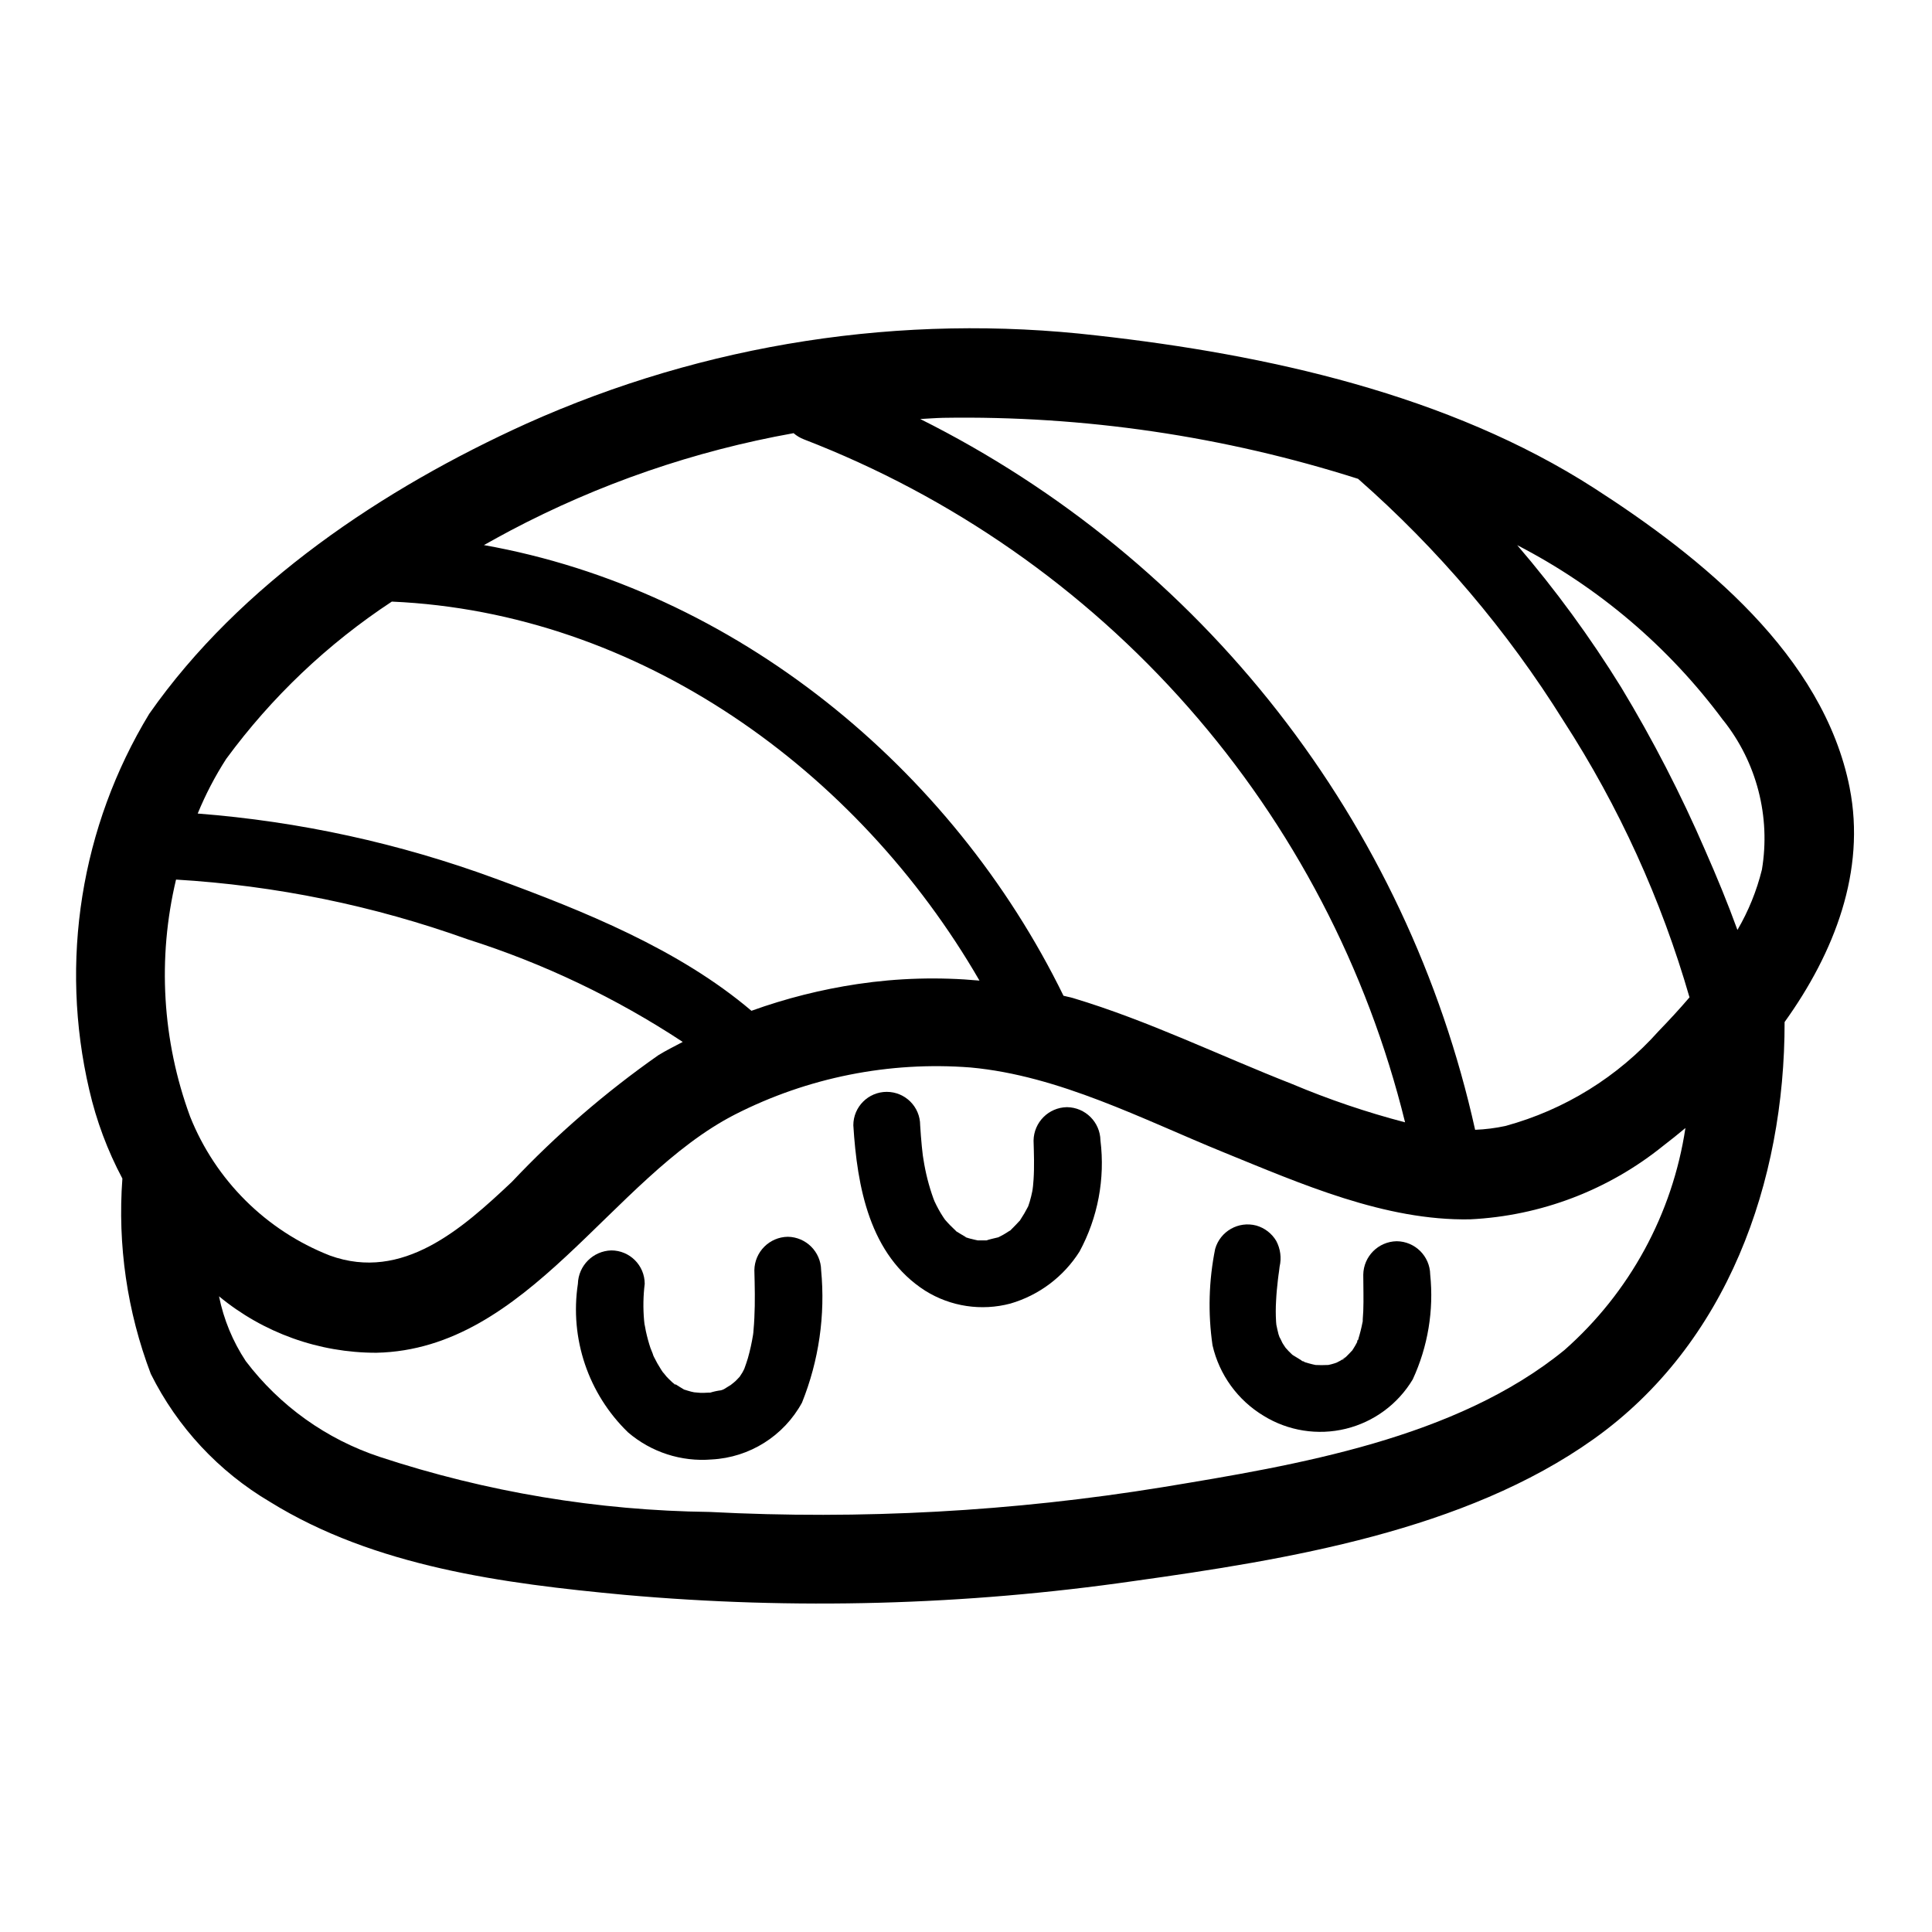
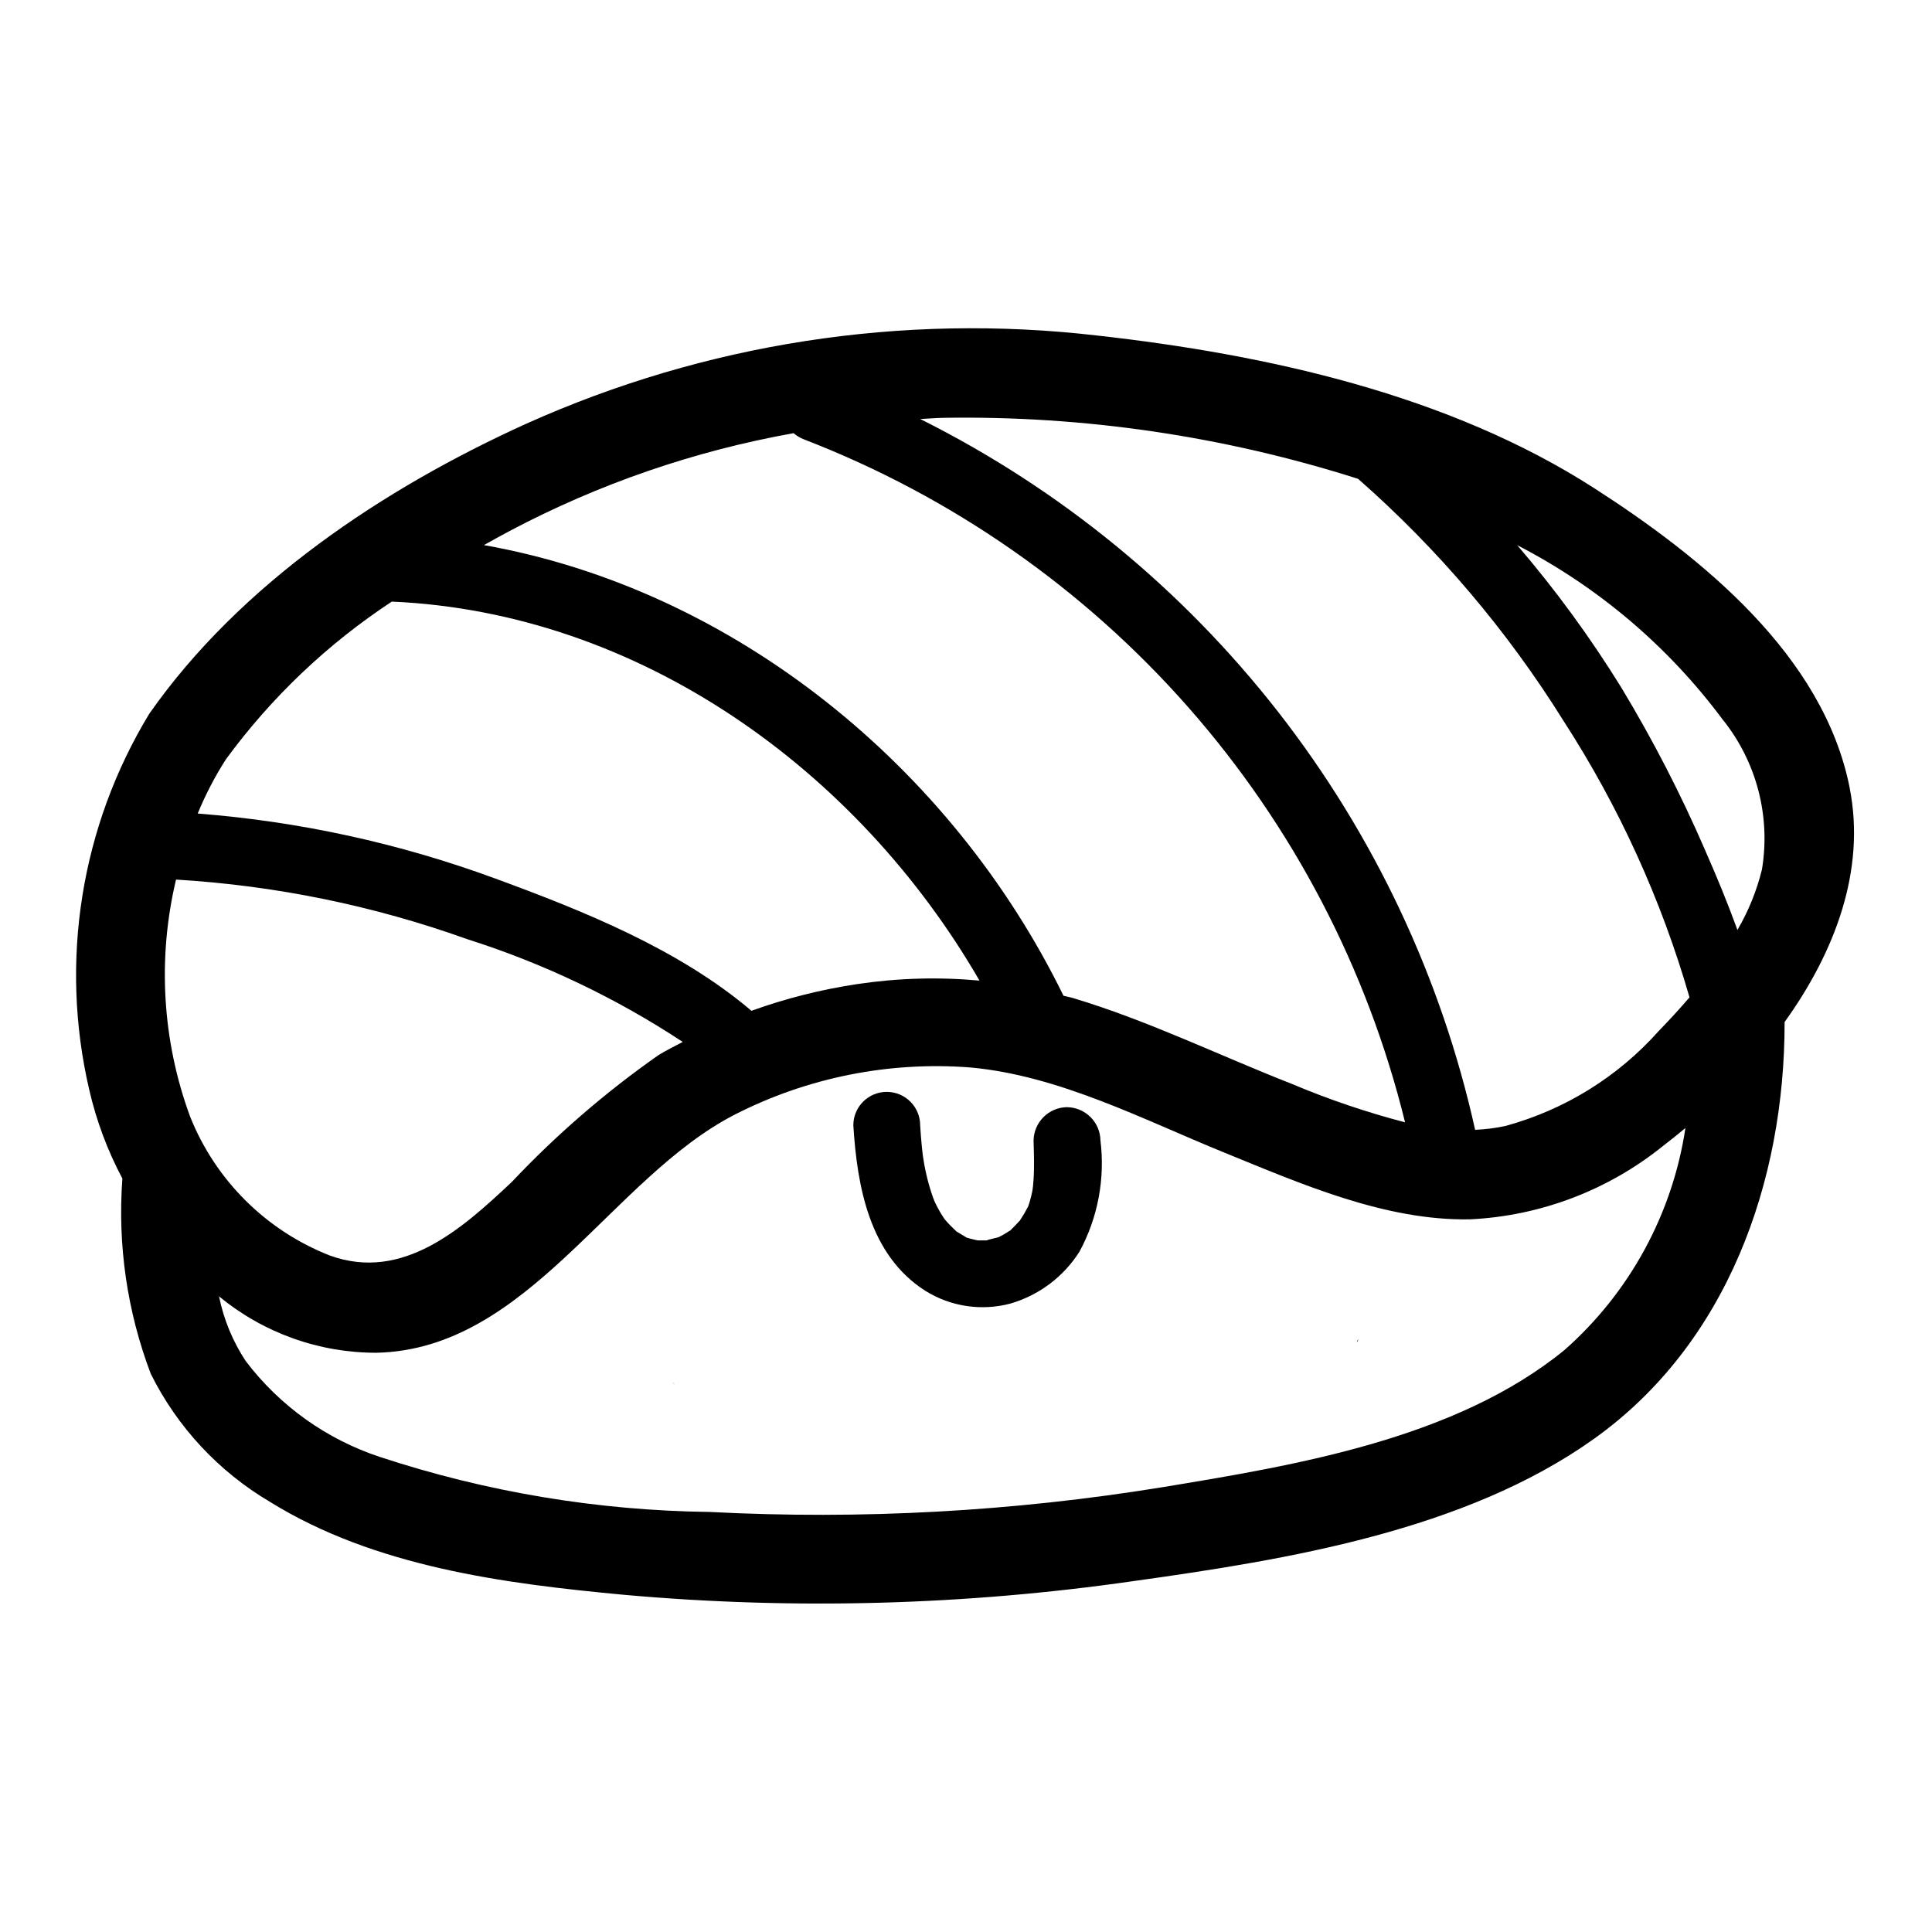
<svg xmlns="http://www.w3.org/2000/svg" fill="#000000" width="800px" height="800px" version="1.1" viewBox="144 144 512 512">
  <g>
    <path d="m634.18 352.77c-6.949-35.117-39.211-61.078-67.699-79.398-38.574-24.805-86.727-35.426-131.79-40.461-51.594-5.988-103.85 2.09-151.22 23.379-37.785 17.113-75.824 42.43-99.926 76.887-18.125 29.863-23.828 65.637-15.887 99.652 1.883 8.184 4.832 16.086 8.777 23.5-1.305 17.598 1.266 35.27 7.531 51.766 7.027 14.113 17.988 25.887 31.562 33.902 27.805 17.238 62.039 21.672 93.977 24.656h-0.004c44.965 4.008 90.238 2.781 134.92-3.652 40.605-5.668 87.789-13.32 121.94-37.652 35.383-25.191 50.625-68.164 50.578-110.5 13.246-18.441 21.582-40.09 17.238-62.078zm-33.488-17.887v0.004c8.859 11.148 12.578 25.531 10.234 39.578-1.383 5.609-3.57 10.992-6.488 15.98-2.574-7.086-5.465-14.105-8.535-21.059h0.004c-6.441-14.898-13.883-29.34-22.277-43.23-8.195-13.258-17.406-25.859-27.555-37.684 21.52 11.098 40.207 26.988 54.617 46.445zm-96.777-63.98c21.195 18.621 39.547 40.25 54.473 64.195 14.641 22.637 25.879 47.305 33.348 73.211-2.691 3.148-5.457 6.133-8.141 8.902-10.828 12.164-24.961 20.918-40.676 25.191-2.629 0.566-5.309 0.902-7.996 1.008-8.957-40.359-26.805-78.211-52.242-110.8-25.441-32.586-57.828-59.086-94.809-77.566 2.016-0.094 4.023-0.27 6.047-0.316 37.301-0.613 74.449 4.848 110 16.172zm-149.63-12.121v-0.004c0.824 0.715 1.77 1.277 2.789 1.668 39.156 15.117 74.086 39.461 101.82 70.973 27.734 31.508 47.445 69.246 57.465 110.01-10.219-2.664-20.23-6.062-29.961-10.164-19.301-7.559-38.133-16.801-58.016-22.766-0.852-0.262-1.699-0.379-2.543-0.613-29.586-60.512-87.16-107.62-153.59-119.43 2.289-1.273 4.59-2.566 6.871-3.769l0.004-0.004c23.555-12.453 48.898-21.184 75.129-25.875zm-106.45 44.648c65.582 2.894 123.46 44.617 155.74 100.44-10.777-0.992-21.629-0.684-32.332 0.914-9.578 1.43-18.992 3.805-28.102 7.086-19.246-16.352-44.617-26.504-67.816-35.023h-0.004c-25.387-9.355-51.949-15.156-78.926-17.25 2.07-5.043 4.594-9.883 7.543-14.469 12.039-16.395 26.902-30.516 43.895-41.695zm-53.465 136.45c-7.394-20.105-8.684-41.945-3.719-62.781 26.379 1.574 52.395 6.902 77.266 15.824 20.164 6.406 39.348 15.559 57.016 27.199-2.164 1.164-4.383 2.227-6.473 3.527l0.004-0.004c-14.043 9.848-27.047 21.094-38.816 33.566-13.168 12.414-28.914 26.512-48.215 19.523h-0.004c-16.918-6.629-30.336-19.973-37.059-36.855zm364.23 61.891c-28.758 23.48-70.926 30.488-106.53 36.352h-0.004c-39.652 6.449-79.879 8.648-120 6.559-29.699-0.363-59.168-5.277-87.379-14.574-14.152-4.668-26.555-13.527-35.559-25.402-3.445-5.211-5.852-11.043-7.086-17.168 11.742 9.695 26.5 14.984 41.723 14.957 40.281-0.875 62.188-46.344 95.039-63.156 19.262-9.812 40.859-14.117 62.41-12.445 23.508 2.164 45.578 13.738 67.125 22.508 20.43 8.312 42.738 18.168 65.25 17.734 18.719-0.906 36.66-7.746 51.23-19.523 1.945-1.48 3.891-3.055 5.832-4.676h0.004c-3.434 22.77-14.785 43.602-32.055 58.836z" />
-     <path d="m352.77 471.76c-4.859 0.074-8.781 3.996-8.855 8.855 0.109 4.211 0.211 8.422 0 12.594-0.047 1.086-0.117 2.164-0.219 3.242 0 0.449-0.086 0.891-0.133 1.332h-0.004c-0.332 2.074-0.789 4.125-1.359 6.148-0.27 0.898-0.574 1.785-0.898 2.668l-0.07 0.188c-0.156 0.309-0.301 0.605-0.465 0.906-0.094 0.18-0.543 0.836-0.746 1.156-0.371 0.387-0.723 0.789-1.109 1.156-0.559 0.543-1.969 1.488-0.582 0.605-0.789 0.512-1.613 0.992-2.41 1.496v0.004c-0.105 0.059-0.219 0.113-0.332 0.156l0.48-0.164-0.48 0.164c-0.277 0.117-0.512 0.18-0.293 0.102l-0.242 0.078c-0.965 0.125-1.922 0.332-2.852 0.621h-0.496c-0.676 0.047-1.363 0.062-2.047 0.055-0.449 0-1.133-0.133-1.707-0.148-0.27-0.047-0.535-0.102-0.789-0.172-0.59-0.141-1.164-0.348-1.746-0.52h-0.07c-0.789-0.441-1.613-1-2.418-1.488 0.211 0.203 0 0.234-0.34-0.102l-0.285-0.25c-0.109-0.055-0.219-0.148-0.332-0.195 0.125 0.055 0.172 0.094 0.285 0.148-0.141-0.125-0.285-0.242-0.418-0.379-0.43-0.398-0.848-0.816-1.25-1.25-0.293-0.324-0.582-0.789-0.906-1.086-0.18-0.262-0.363-0.52-0.527-0.789h0.004c-0.668-1.035-1.273-2.109-1.816-3.215l-0.211-0.449c-0.164-0.637-0.551-1.387-0.73-1.93l-0.004 0.004c-0.496-1.484-0.906-2.996-1.238-4.527-0.141-0.684-0.262-1.387-0.387-2.078-0.039-0.285-0.062-0.566-0.086-0.789-0.285-3.223-0.23-6.469 0.168-9.68-0.004-4.891-3.969-8.852-8.855-8.855-4.832 0.141-8.715 4.023-8.855 8.855-2.199 14.496 2.754 29.16 13.285 39.359 6.133 5.262 14.117 7.852 22.168 7.188 10.055-0.523 19.113-6.227 23.938-15.059 4.473-11.133 6.211-23.172 5.07-35.109-0.07-4.852-3.981-8.77-8.832-8.848zm-37.984 23.152 0.004-0.004c0.027 0.148 0.043 0.293 0.047 0.441-0.004-0.148-0.031-0.297-0.07-0.441zm26.426 11.98c-0.363 0.992-0.156 0.363 0 0z" />
    <path d="m322.9 510.85c-0.207-0.156-0.43-0.293-0.668-0.402l0.047 0.047v0.004c0.215 0.105 0.422 0.223 0.621 0.352z" />
-     <path d="m335.57 512.3-0.293 0.102z" />
-     <path d="m426.76 437.41c-4.859 0.07-8.781 3.996-8.855 8.855 0.094 3.434 0.227 6.871 0 10.312-0.047 0.789-0.141 1.574-0.195 2.363 0.109-1.574 0 0.156-0.148 0.789-0.18 0.906-0.402 1.793-0.66 2.676-0.109 0.379-0.234 0.789-0.363 1.125-0.027 0.082-0.059 0.164-0.098 0.242-0.625 1.223-1.316 2.406-2.078 3.551-0.07 0.109 0 0.078-0.078 0.141-0.051 0.043-0.102 0.086-0.148 0.133-0.582 0.621-1.141 1.258-1.762 1.844-0.188 0.18-0.426 0.441-0.676 0.684h-0.004c-0.055 0.012-0.109 0.035-0.156 0.062-0.262 0.133-0.512 0.348-0.789 0.504-0.504 0.324-1.023 0.621-1.574 0.898-0.195 0.109-0.402 0.203-0.605 0.309-0.387 0.109-2.746 0.621-3.148 0.828l0.086-0.004h-2-0.359c-0.543-0.117-1.086-0.219-1.621-0.371-0.102 0-0.574-0.141-0.992-0.262-0.418-0.117-0.707-0.348-1.047-0.527-0.637-0.348-1.234-0.746-1.859-1.125v0.004c-0.051-0.031-0.102-0.055-0.156-0.078l-0.094-0.109c-1.047-0.961-2.035-1.977-2.961-3.047-0.141-0.211-0.301-0.426-0.441-0.645-0.457-0.691-0.891-1.41-1.289-2.141-0.402-0.73-0.652-1.273-0.969-1.922l-0.07-0.148c-0.102-0.262-0.262-0.652-0.293-0.746v-0.004c-1.207-3.352-2.086-6.809-2.629-10.328-0.062-0.363-0.102-0.723-0.172-1.086-0.094-0.789-0.188-1.574-0.262-2.363-0.188-1.867-0.324-3.738-0.441-5.613 0-4.891-3.965-8.855-8.855-8.855s-8.855 3.965-8.855 8.855c1.008 16.23 4.258 34.418 19.074 43.863 6.723 4.195 14.883 5.418 22.543 3.387 7.582-2.207 14.098-7.106 18.32-13.777 4.871-9 6.809-19.301 5.551-29.457-0.086-4.852-4.012-8.758-8.867-8.816zm-26.379 34.637c-0.293-0.086-0.543-0.18-0.551-0.242 0.211 0.055 0.406 0.148 0.582 0.273z" />
+     <path d="m426.76 437.41c-4.859 0.07-8.781 3.996-8.855 8.855 0.094 3.434 0.227 6.871 0 10.312-0.047 0.789-0.141 1.574-0.195 2.363 0.109-1.574 0 0.156-0.148 0.789-0.18 0.906-0.402 1.793-0.66 2.676-0.109 0.379-0.234 0.789-0.363 1.125-0.027 0.082-0.059 0.164-0.098 0.242-0.625 1.223-1.316 2.406-2.078 3.551-0.07 0.109 0 0.078-0.078 0.141-0.051 0.043-0.102 0.086-0.148 0.133-0.582 0.621-1.141 1.258-1.762 1.844-0.188 0.18-0.426 0.441-0.676 0.684h-0.004c-0.055 0.012-0.109 0.035-0.156 0.062-0.262 0.133-0.512 0.348-0.789 0.504-0.504 0.324-1.023 0.621-1.574 0.898-0.195 0.109-0.402 0.203-0.605 0.309-0.387 0.109-2.746 0.621-3.148 0.828l0.086-0.004h-2-0.359c-0.543-0.117-1.086-0.219-1.621-0.371-0.102 0-0.574-0.141-0.992-0.262-0.418-0.117-0.707-0.348-1.047-0.527-0.637-0.348-1.234-0.746-1.859-1.125v0.004c-0.051-0.031-0.102-0.055-0.156-0.078l-0.094-0.109c-1.047-0.961-2.035-1.977-2.961-3.047-0.141-0.211-0.301-0.426-0.441-0.645-0.457-0.691-0.891-1.41-1.289-2.141-0.402-0.73-0.652-1.273-0.969-1.922l-0.07-0.148c-0.102-0.262-0.262-0.652-0.293-0.746c-1.207-3.352-2.086-6.809-2.629-10.328-0.062-0.363-0.102-0.723-0.172-1.086-0.094-0.789-0.188-1.574-0.262-2.363-0.188-1.867-0.324-3.738-0.441-5.613 0-4.891-3.965-8.855-8.855-8.855s-8.855 3.965-8.855 8.855c1.008 16.23 4.258 34.418 19.074 43.863 6.723 4.195 14.883 5.418 22.543 3.387 7.582-2.207 14.098-7.106 18.32-13.777 4.871-9 6.809-19.301 5.551-29.457-0.086-4.852-4.012-8.758-8.867-8.816zm-26.379 34.637c-0.293-0.086-0.543-0.18-0.551-0.242 0.211 0.055 0.406 0.148 0.582 0.273z" />
    <path d="m503.91 499.12 0.047-0.188c-0.559 0.676-0.332 1.039-0.047 0.188z" />
-     <path d="m489.63 504.94 0.234 0.078h0.004c-0.277-0.195-0.586-0.344-0.906-0.441 0.086 0.047 0.172 0.117 0.27 0.164 0.094 0.047 0.266 0.137 0.398 0.199z" />
-     <path d="m500.55 503.72c-0.332 0.098-0.633 0.293-0.855 0.559 0.25-0.184 0.512-0.352 0.785-0.5z" />
-     <path d="m514.14 472.94c-4.859 0.078-8.777 3.996-8.859 8.855 0 3.219 0.125 6.445 0 9.676-0.039 0.723-0.078 1.457-0.141 2.18v0.504l-0.047 0.211c-0.297 1.543-0.68 3.066-1.148 4.566 0.062-0.07 0.086-0.133 0.164-0.211-0.16 0.262-0.293 0.543-0.395 0.832-0.324 0.652-0.684 1.285-1.078 1.898l-0.305 0.465-0.117 0.109c-0.465 0.48-0.906 0.984-1.402 1.449l-0.277 0.242c0.059-0.031 0.121-0.062 0.184-0.086-0.086 0.039-0.168 0.086-0.246 0.145l-0.402 0.355c-0.324 0.293-0.457 0.277-0.395 0.148-0.125 0.094-0.25 0.188-0.363 0.262-0.363 0.211-0.73 0.395-1.102 0.574-0.219 0.086-0.441 0.156-0.621 0.211-0.512 0.156-1.031 0.301-1.574 0.41h-0.156c-1.086 0.055-2.148 0.055-3.234 0-0.559-0.125-1.117-0.242-1.668-0.402-0.387-0.102-0.789-0.234-1.133-0.363 0.148 0.078 0.227 0.117 0.41 0.227h-0.004c-0.207-0.117-0.422-0.219-0.645-0.305l-0.172-0.055c-0.348-0.109-0.574-0.293-0.496-0.309-0.789-0.449-1.574-1.008-2.363-1.449l-0.242-0.219c-0.539-0.496-1.047-1.02-1.52-1.574l-0.133-0.156c-0.25-0.41-0.551-0.789-0.789-1.203-0.102-0.18-0.566-1.25-0.789-1.574-0.094-0.27-0.188-0.527-0.27-0.789-0.234-0.828-0.379-1.66-0.566-2.496-0.039-0.301-0.062-0.598-0.078-0.867h0.004c-0.109-1.793-0.109-3.59 0-5.383 0.086-1.891 0.27-3.777 0.488-5.66 0.094-0.789 0.211-1.574 0.301-2.41-0.301 2.769 0.07-0.488 0.148-1.07 0.539-2.309 0.223-4.734-0.891-6.824-1.18-1.984-3.074-3.438-5.289-4.07-4.711-1.246-9.555 1.504-10.898 6.188-1.699 8.414-1.934 17.059-0.699 25.551 1.789 7.801 6.672 14.539 13.523 18.672 6.512 4.019 14.359 5.262 21.789 3.449 7.434-1.816 13.828-6.531 17.754-13.098 4.012-8.68 5.609-18.281 4.621-27.789-0.078-4.863-4.019-8.773-8.879-8.816z" />
  </g>
</svg>